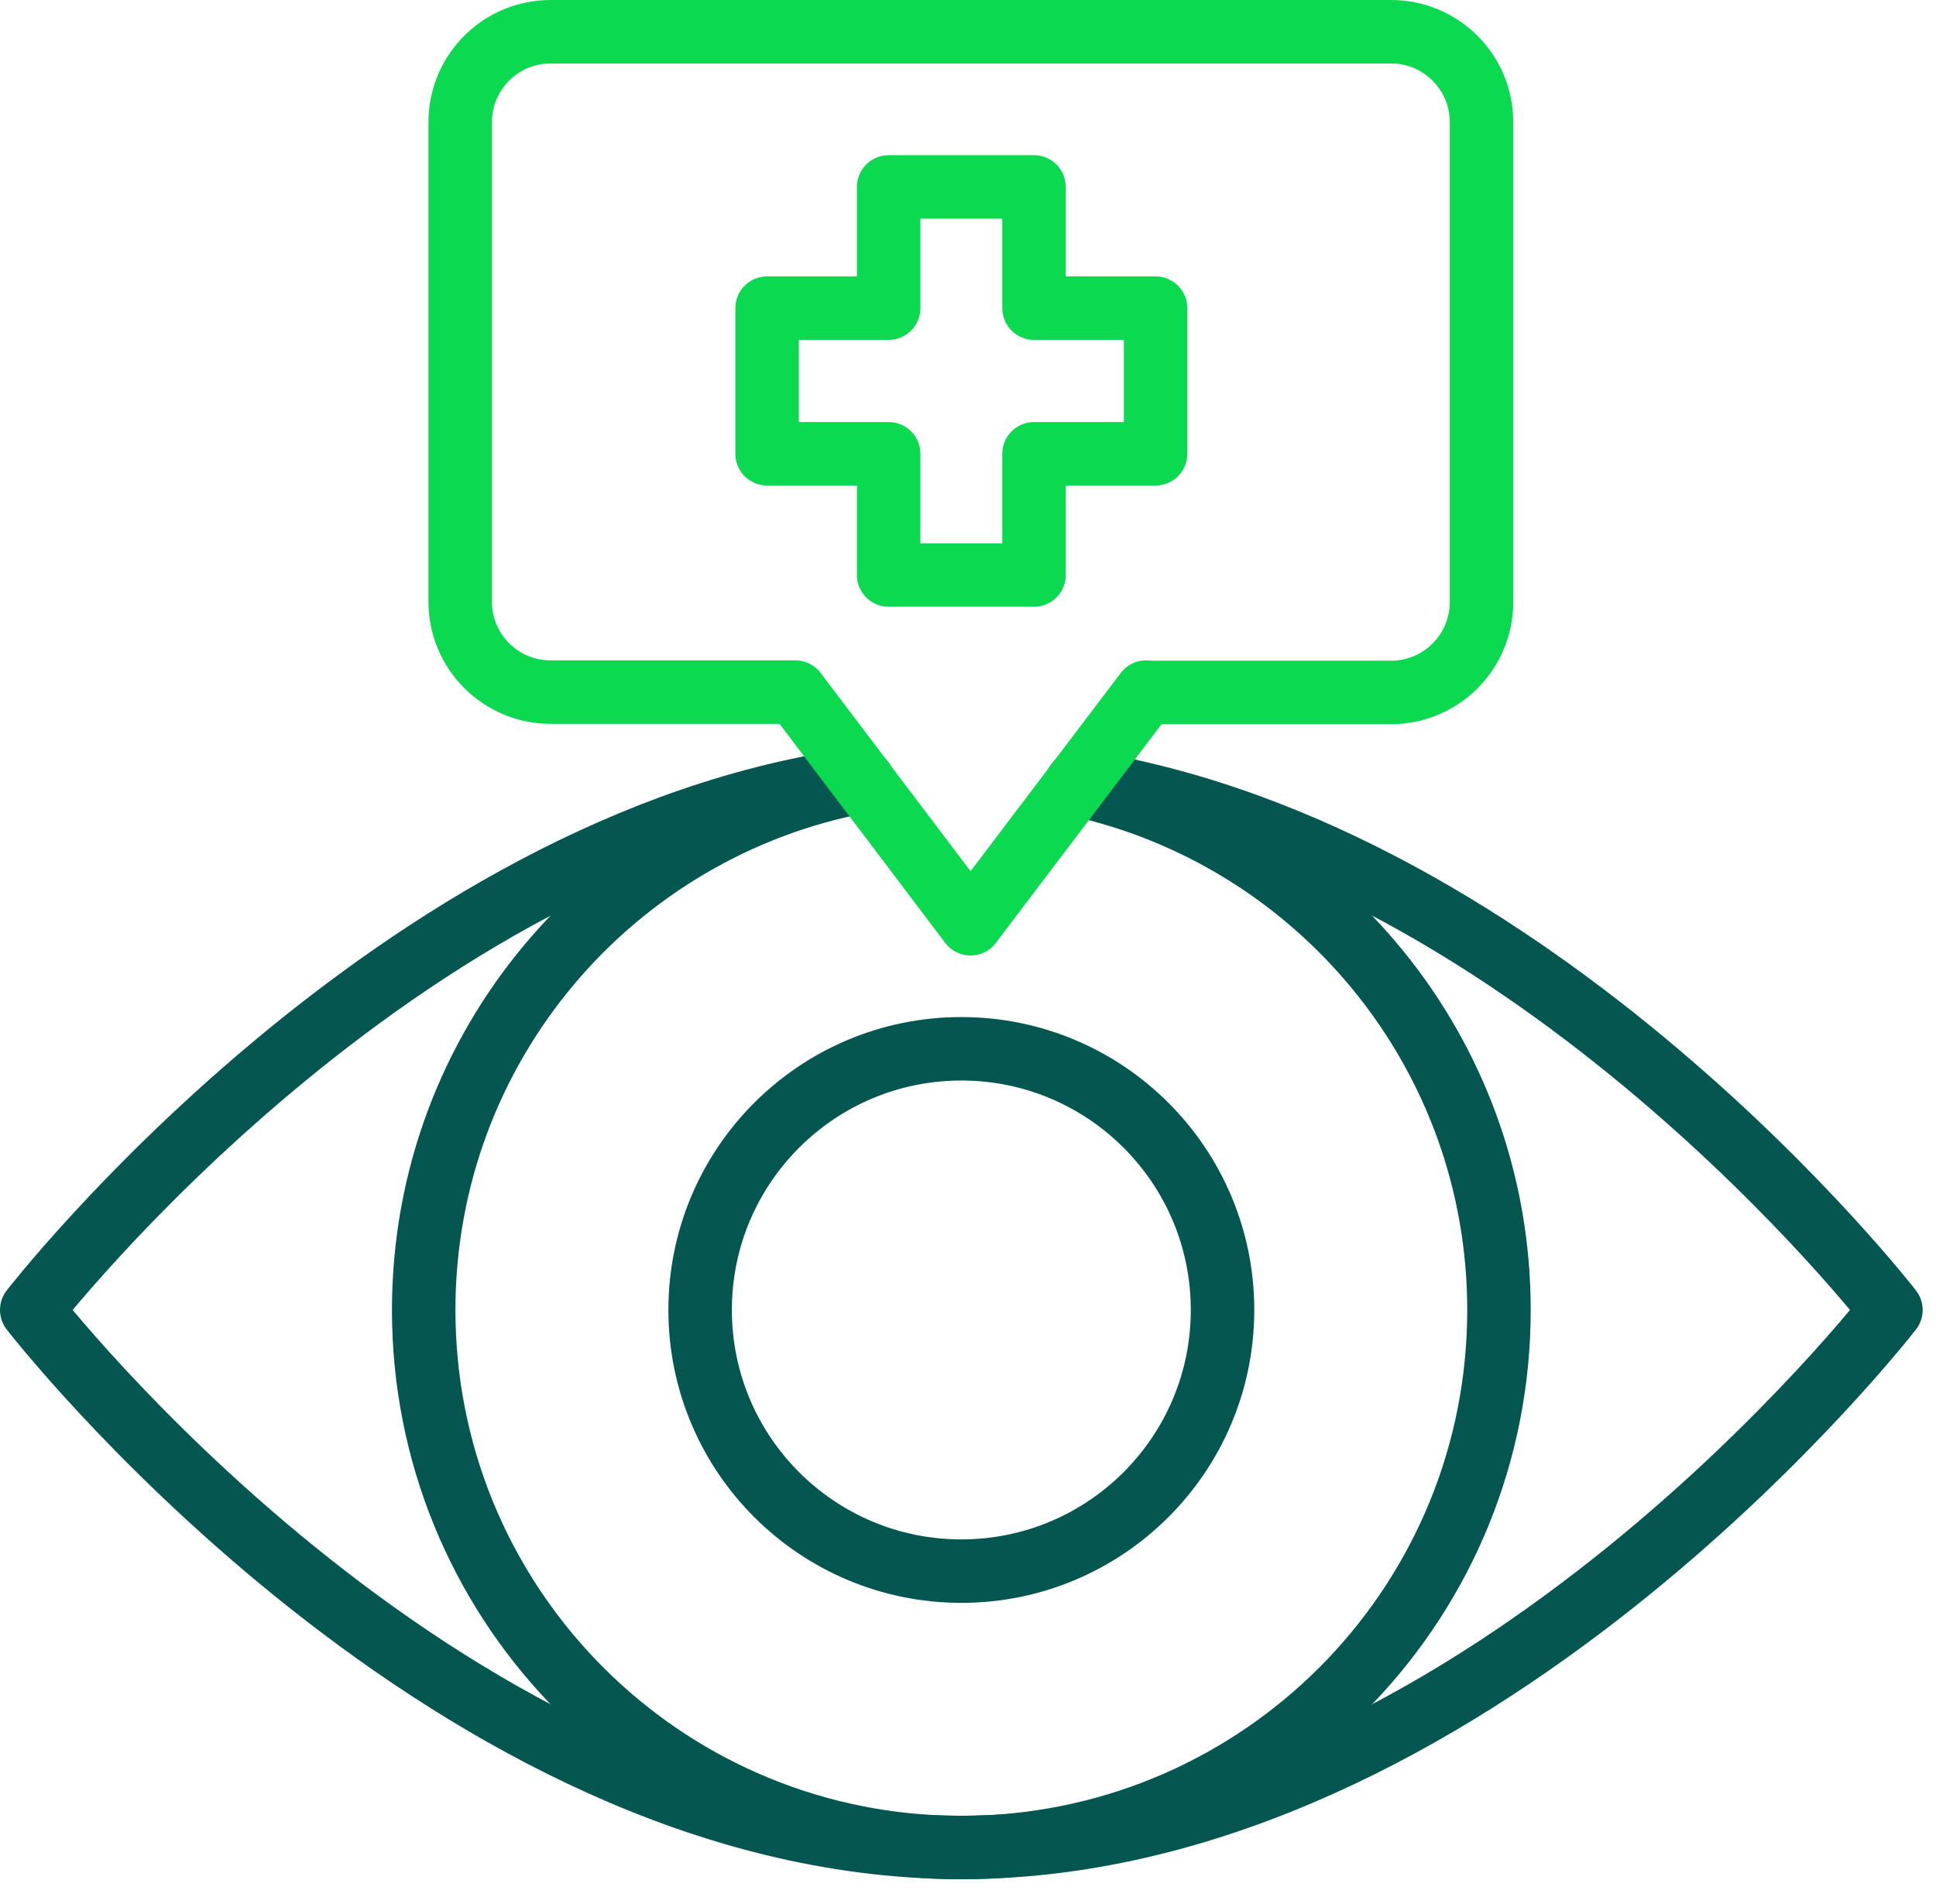
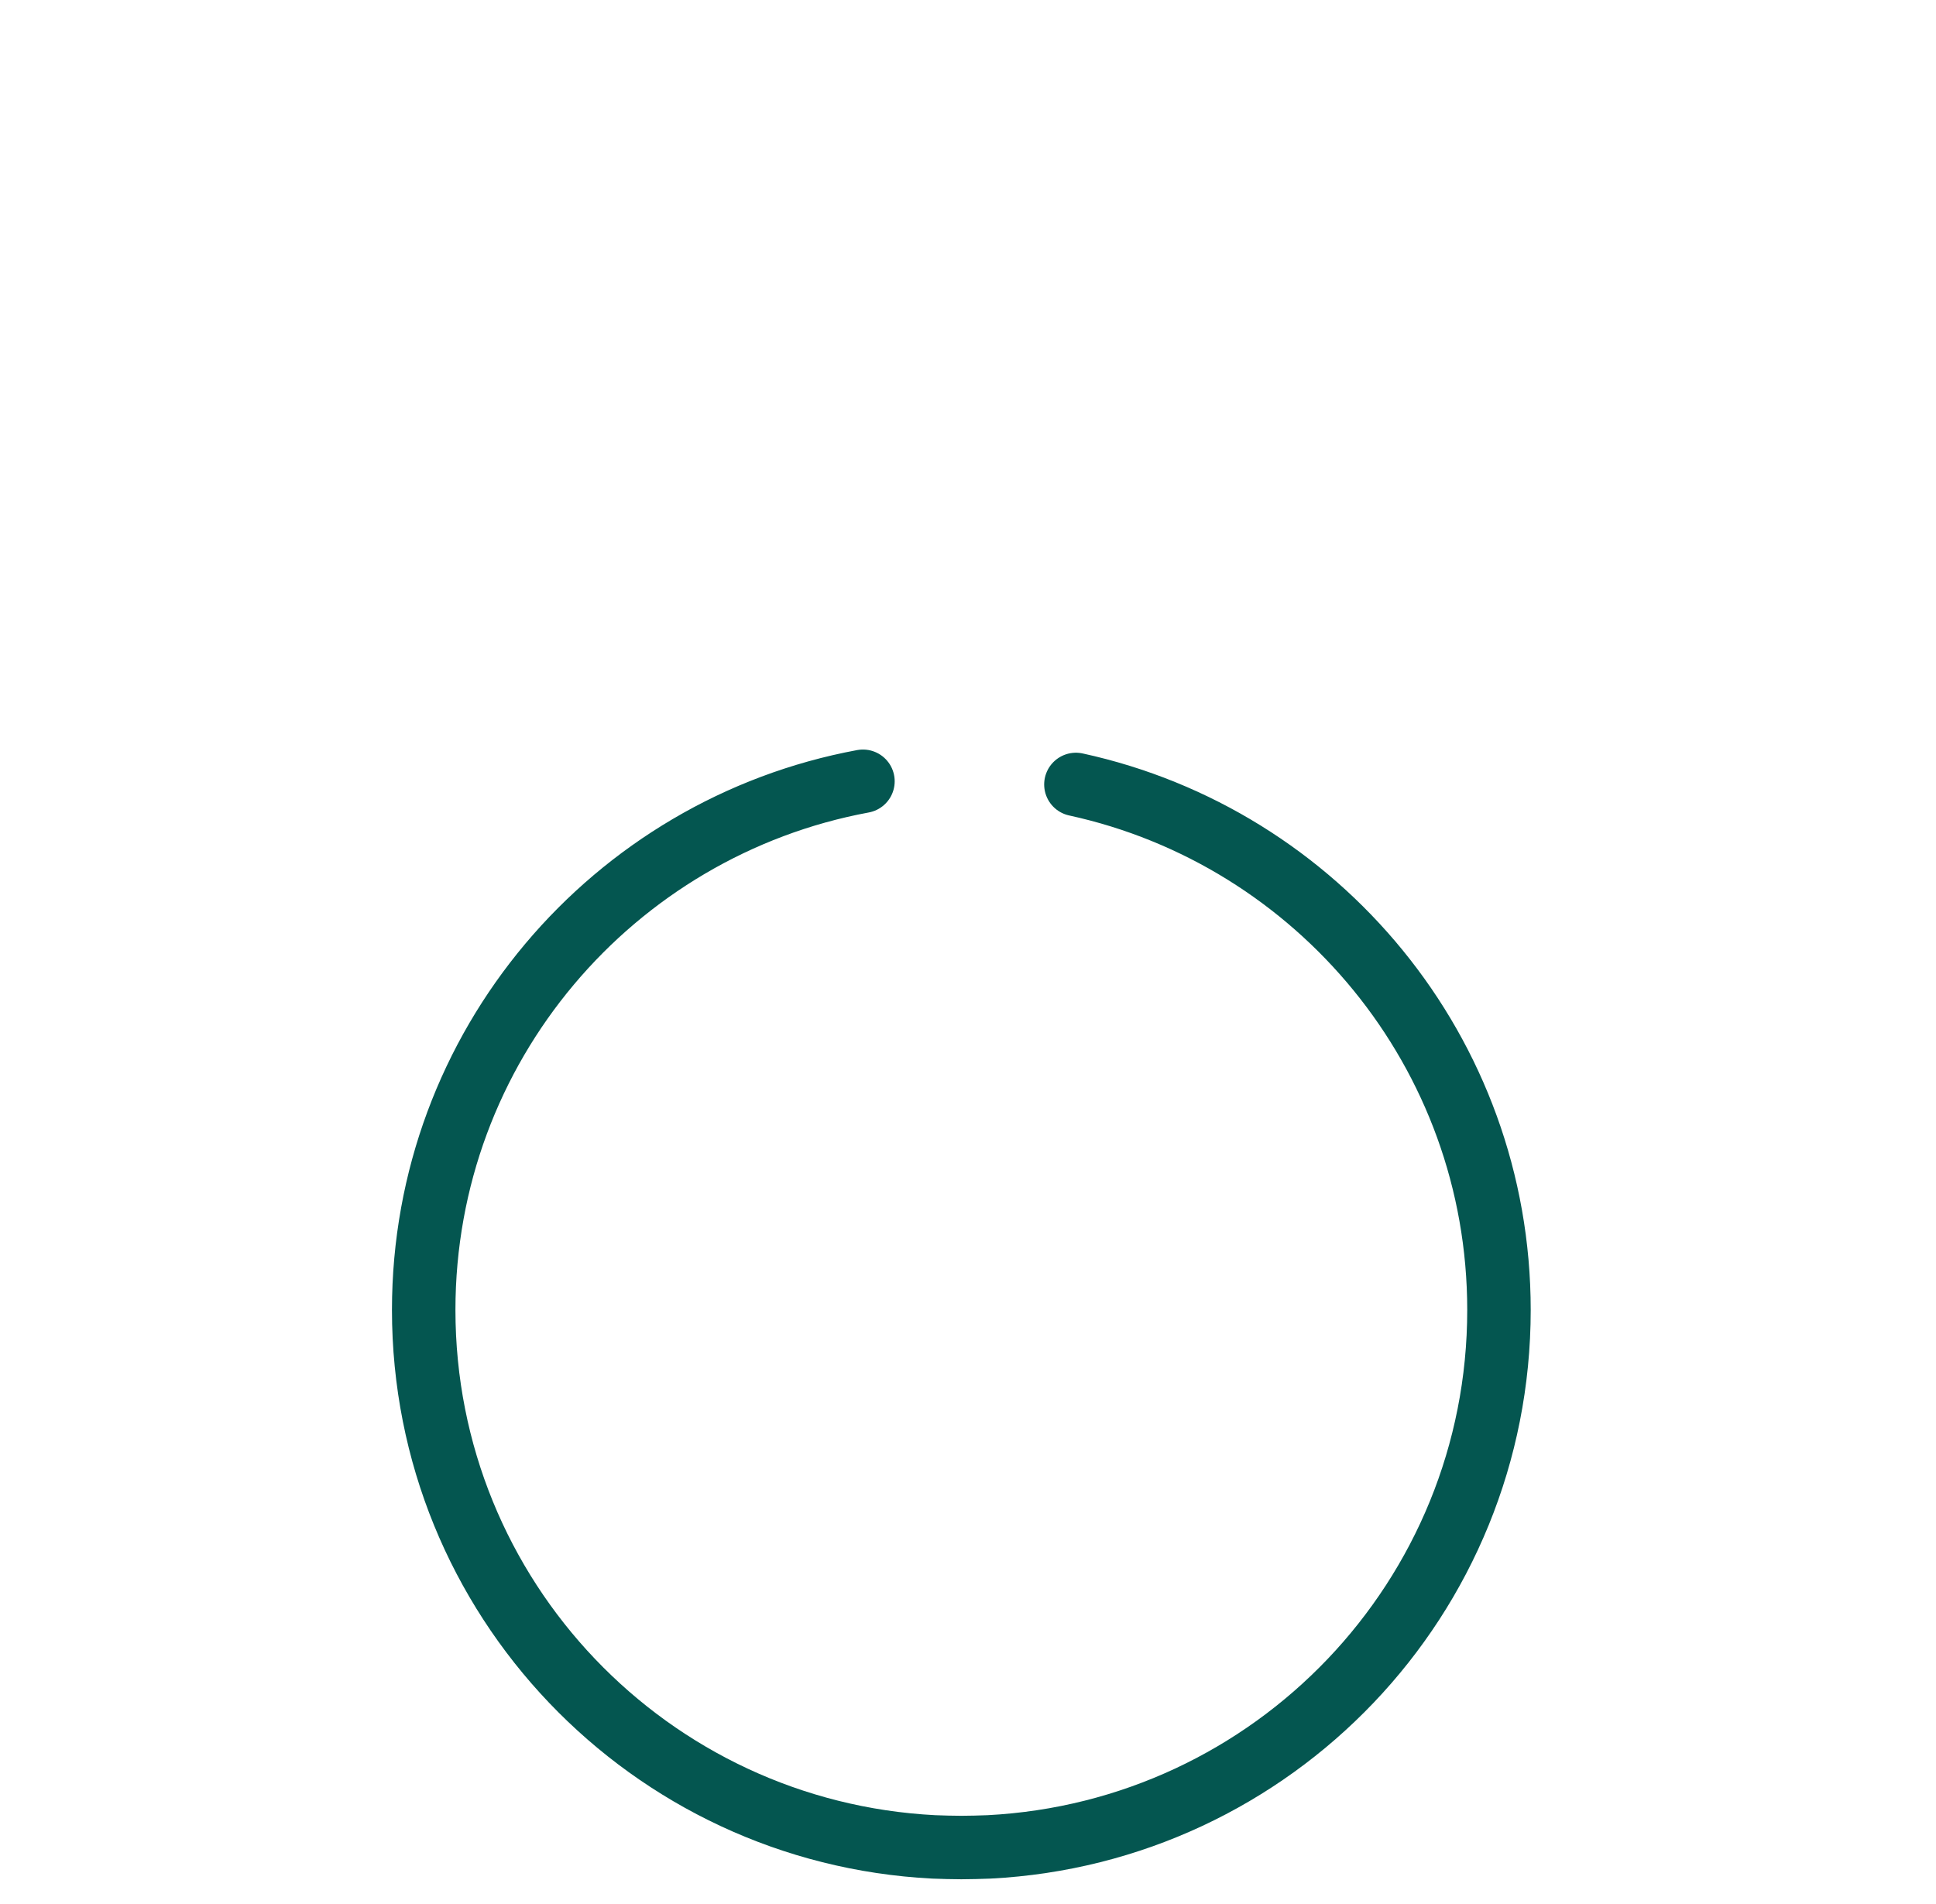
<svg xmlns="http://www.w3.org/2000/svg" width="61" height="60" viewBox="0 0 61 60" fill="none">
-   <path d="M33.98 24.62C48.42 26.86 59.58 41.28 59.58 41.28C59.58 41.28 46.94 57.62 31.16 58.2C30.87 58.21 30.58 58.22 30.29 58.22C30 58.22 29.71 58.21 29.42 58.2C13.64 57.62 1 41.28 1 41.28C1 41.28 12.44 26.5 27.13 24.55" stroke="#045650" stroke-width="2" stroke-linecap="round" stroke-linejoin="round" />
  <path d="M33.9 24.72C41.52 26.38 47.23 33.16 47.23 41.28C47.23 50.35 40.12 57.74 31.16 58.2C30.87 58.21 30.58 58.22 30.29 58.22C30 58.22 29.71 58.21 29.42 58.2C20.46 57.74 13.35 50.35 13.35 41.28C13.35 32.98 19.31 26.08 27.19 24.62" stroke="#045650" stroke-width="2" stroke-linecap="round" stroke-linejoin="round" />
-   <path d="M30.29 49.51C34.835 49.51 38.52 45.825 38.52 41.28C38.52 36.735 34.835 33.05 30.29 33.05C25.745 33.05 22.06 36.735 22.06 41.28C22.06 45.825 25.745 49.51 30.29 49.51Z" stroke="#045650" stroke-width="2" stroke-linecap="round" stroke-linejoin="round" />
-   <path d="M36.11 21.81L30.58 29.11L25.06 21.81H17.35C15.78 21.81 14.5 20.54 14.5 18.96V3.85C14.5 2.28 15.77 1 17.35 1H43.83C45.4 1 46.68 2.27 46.68 3.85V18.97C46.68 20.54 45.41 21.82 43.83 21.82H36.12L36.11 21.81Z" stroke="#0BDA51" stroke-width="2" stroke-linecap="round" stroke-linejoin="round" />
-   <path d="M32.58 14.3V18.12H28V14.3H24.17V9.71H28V5.89H32.58V9.71H36.41V14.3H32.58Z" stroke="#0BDA51" stroke-width="2" stroke-linecap="round" stroke-linejoin="round" />
</svg>